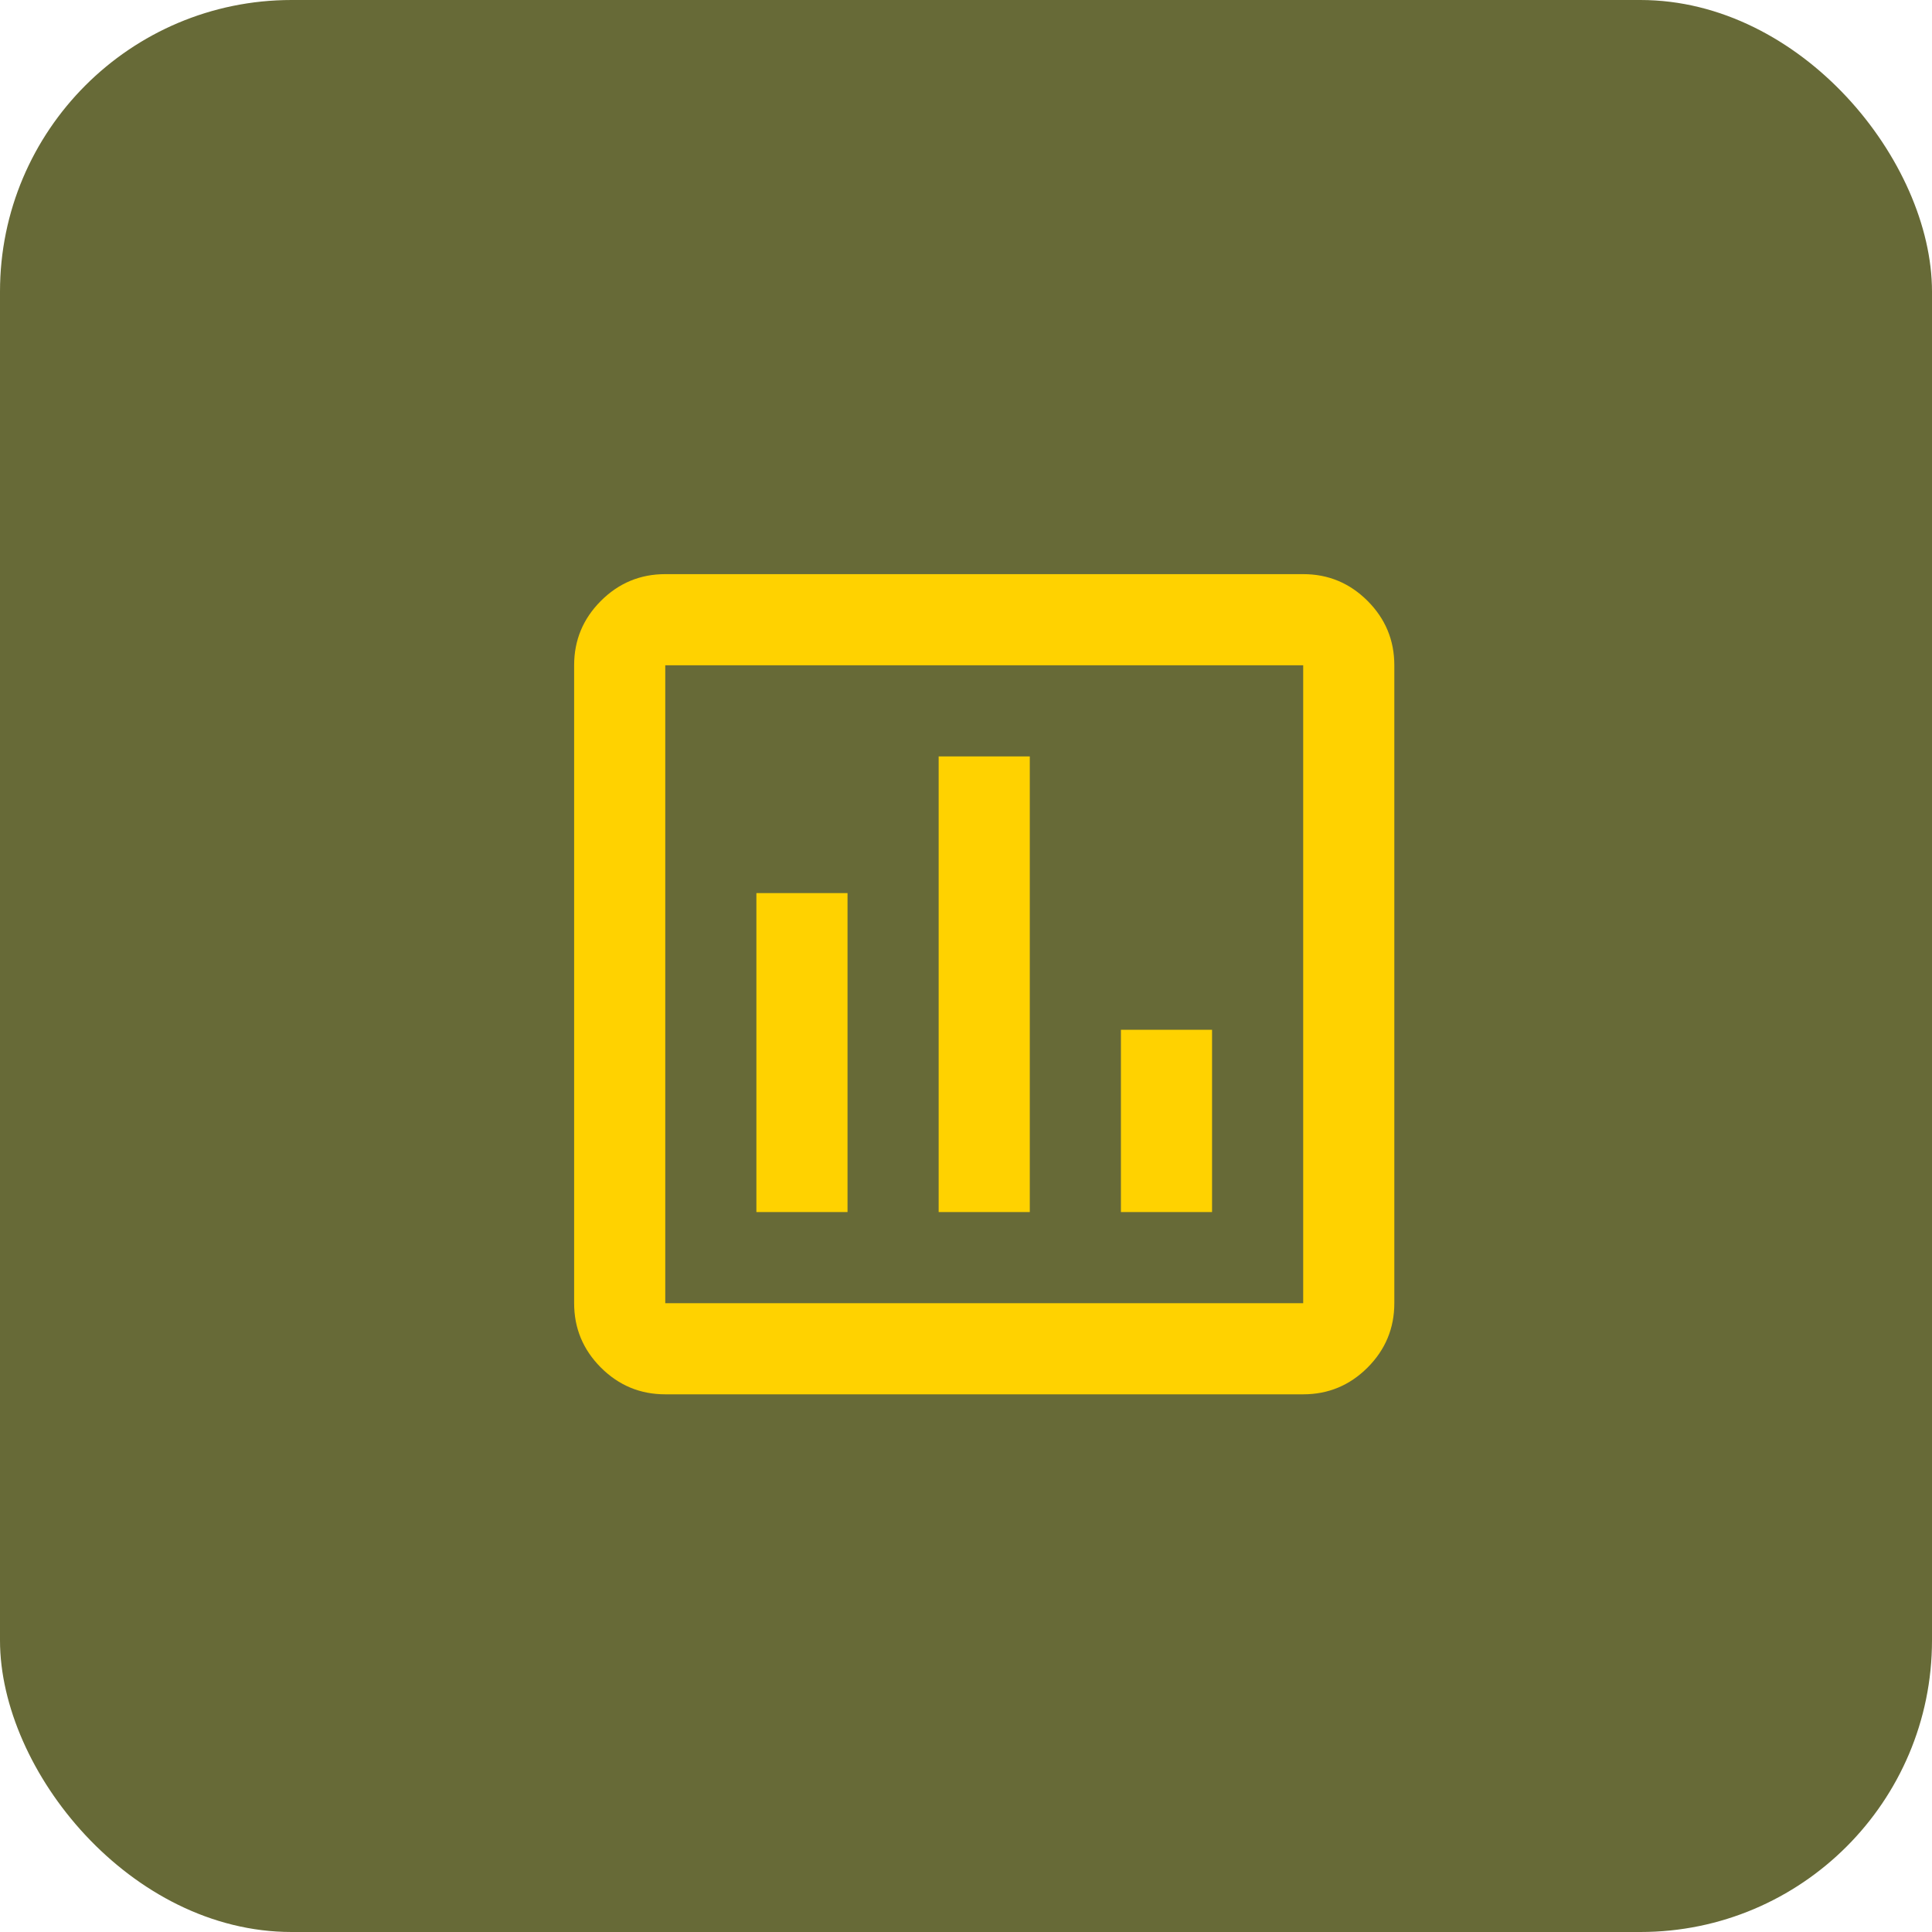
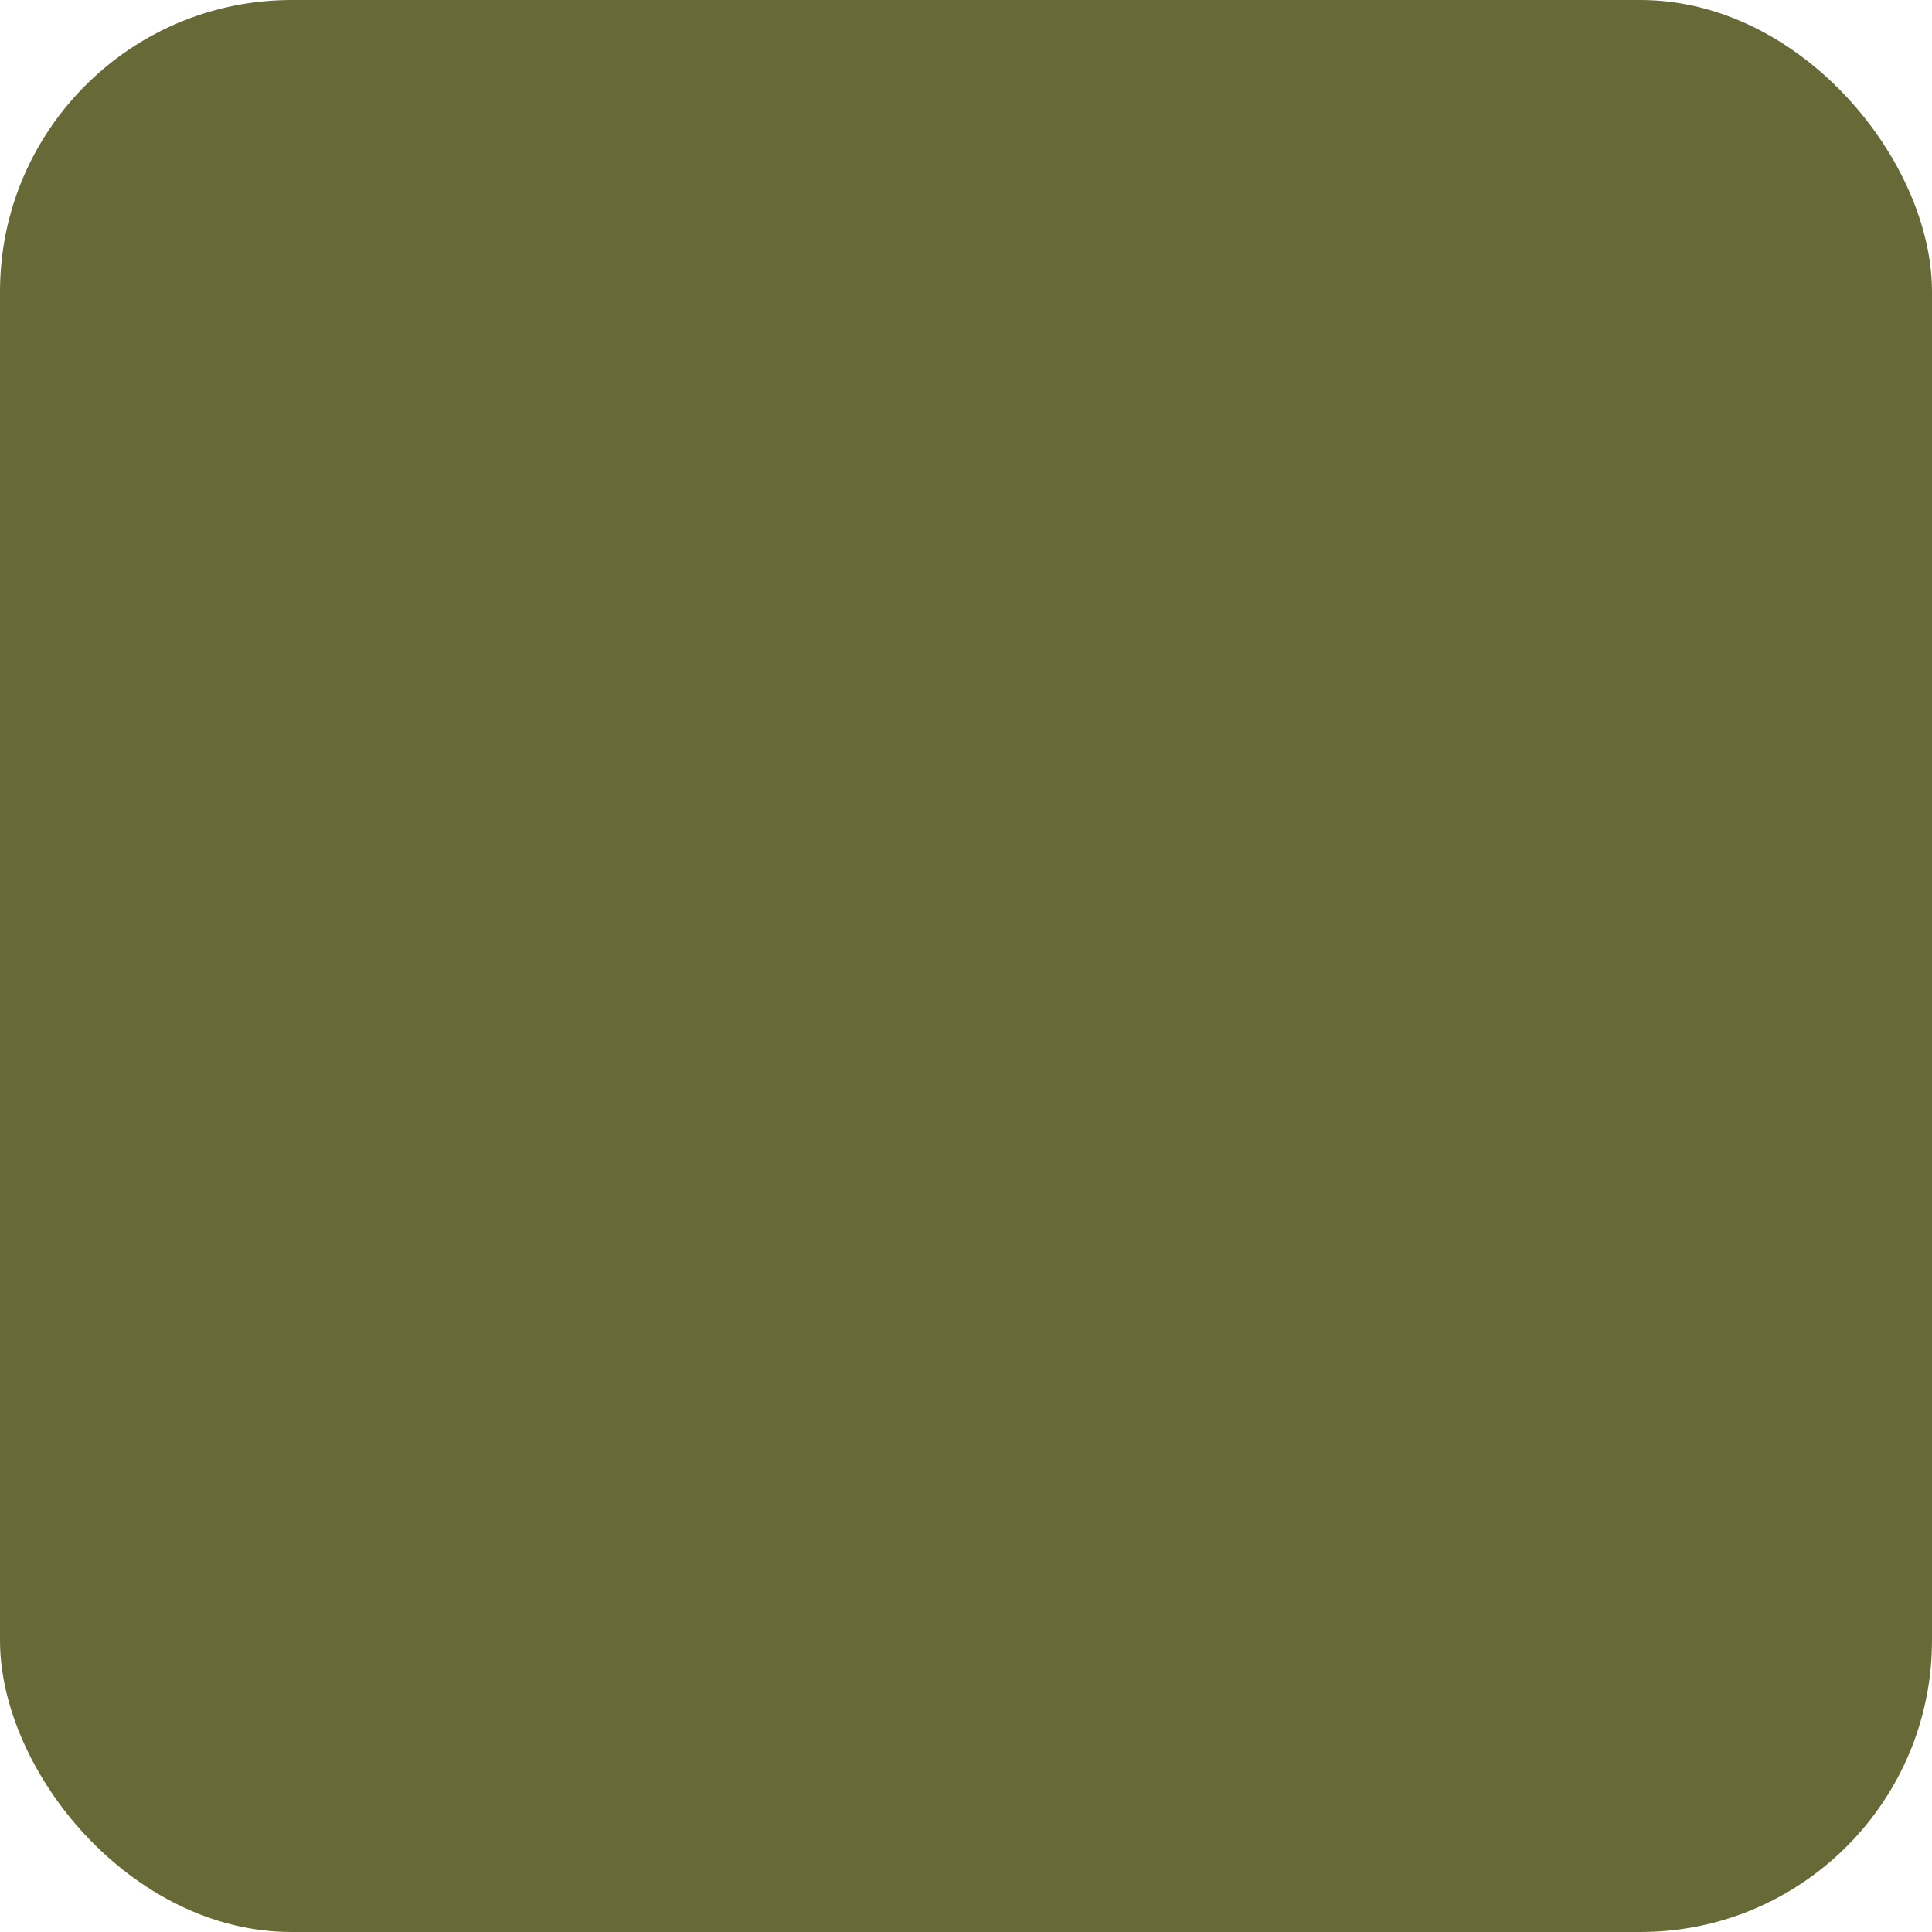
<svg xmlns="http://www.w3.org/2000/svg" width="53" height="53" viewBox="0 0 53 53" fill="none">
  <rect width="53" height="53" rx="8" fill="#676A37" />
-   <path d="M20.75 33.25H23.25V24.5H20.75V33.25ZM25.75 33.25H28.25V20.75H25.75V33.25ZM30.75 33.25H33.25V28.25H30.75V33.25ZM18.25 38.25C17.562 38.25 16.974 38.005 16.484 37.516C15.995 37.026 15.75 36.438 15.75 35.75V18.25C15.75 17.562 15.995 16.974 16.484 16.484C16.974 15.995 17.562 15.75 18.25 15.75H35.75C36.438 15.75 37.026 15.995 37.516 16.484C38.005 16.974 38.25 17.562 38.25 18.25V35.75C38.25 36.438 38.005 37.026 37.516 37.516C37.026 38.005 36.438 38.25 35.75 38.25H18.25ZM18.25 35.75H35.75V18.25H18.25V35.75Z" fill="#FFD200" />
</svg>